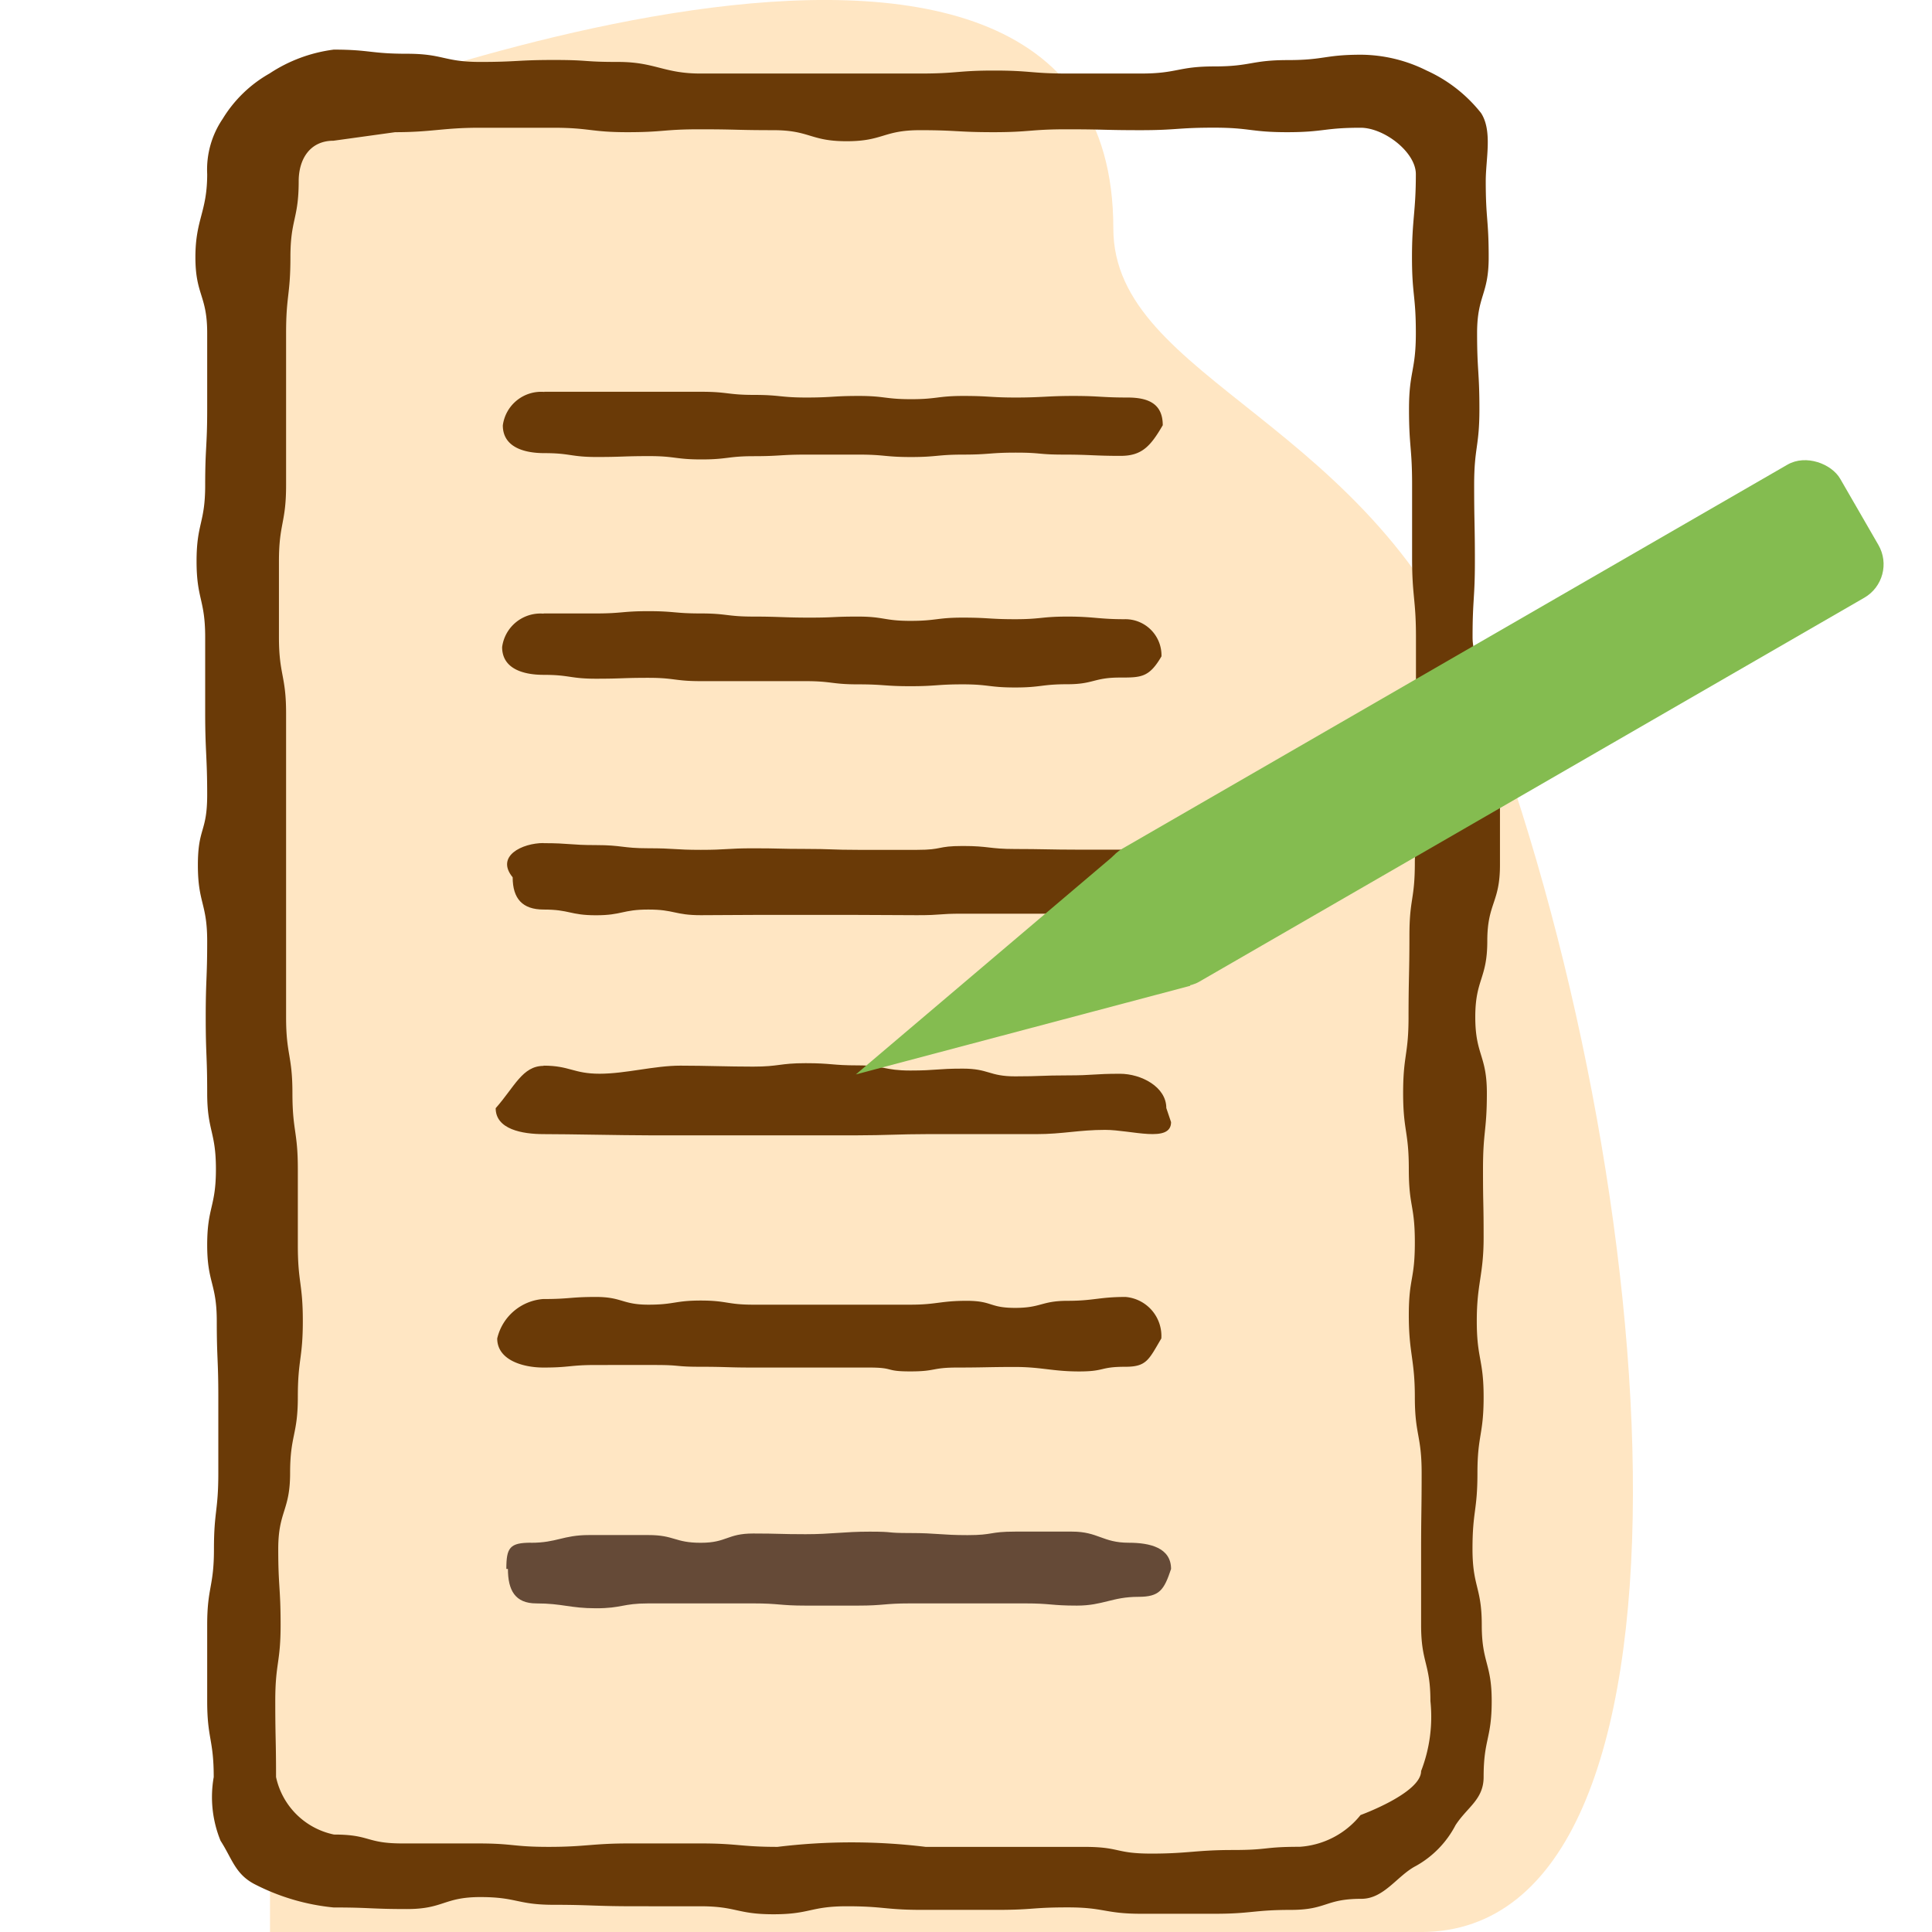
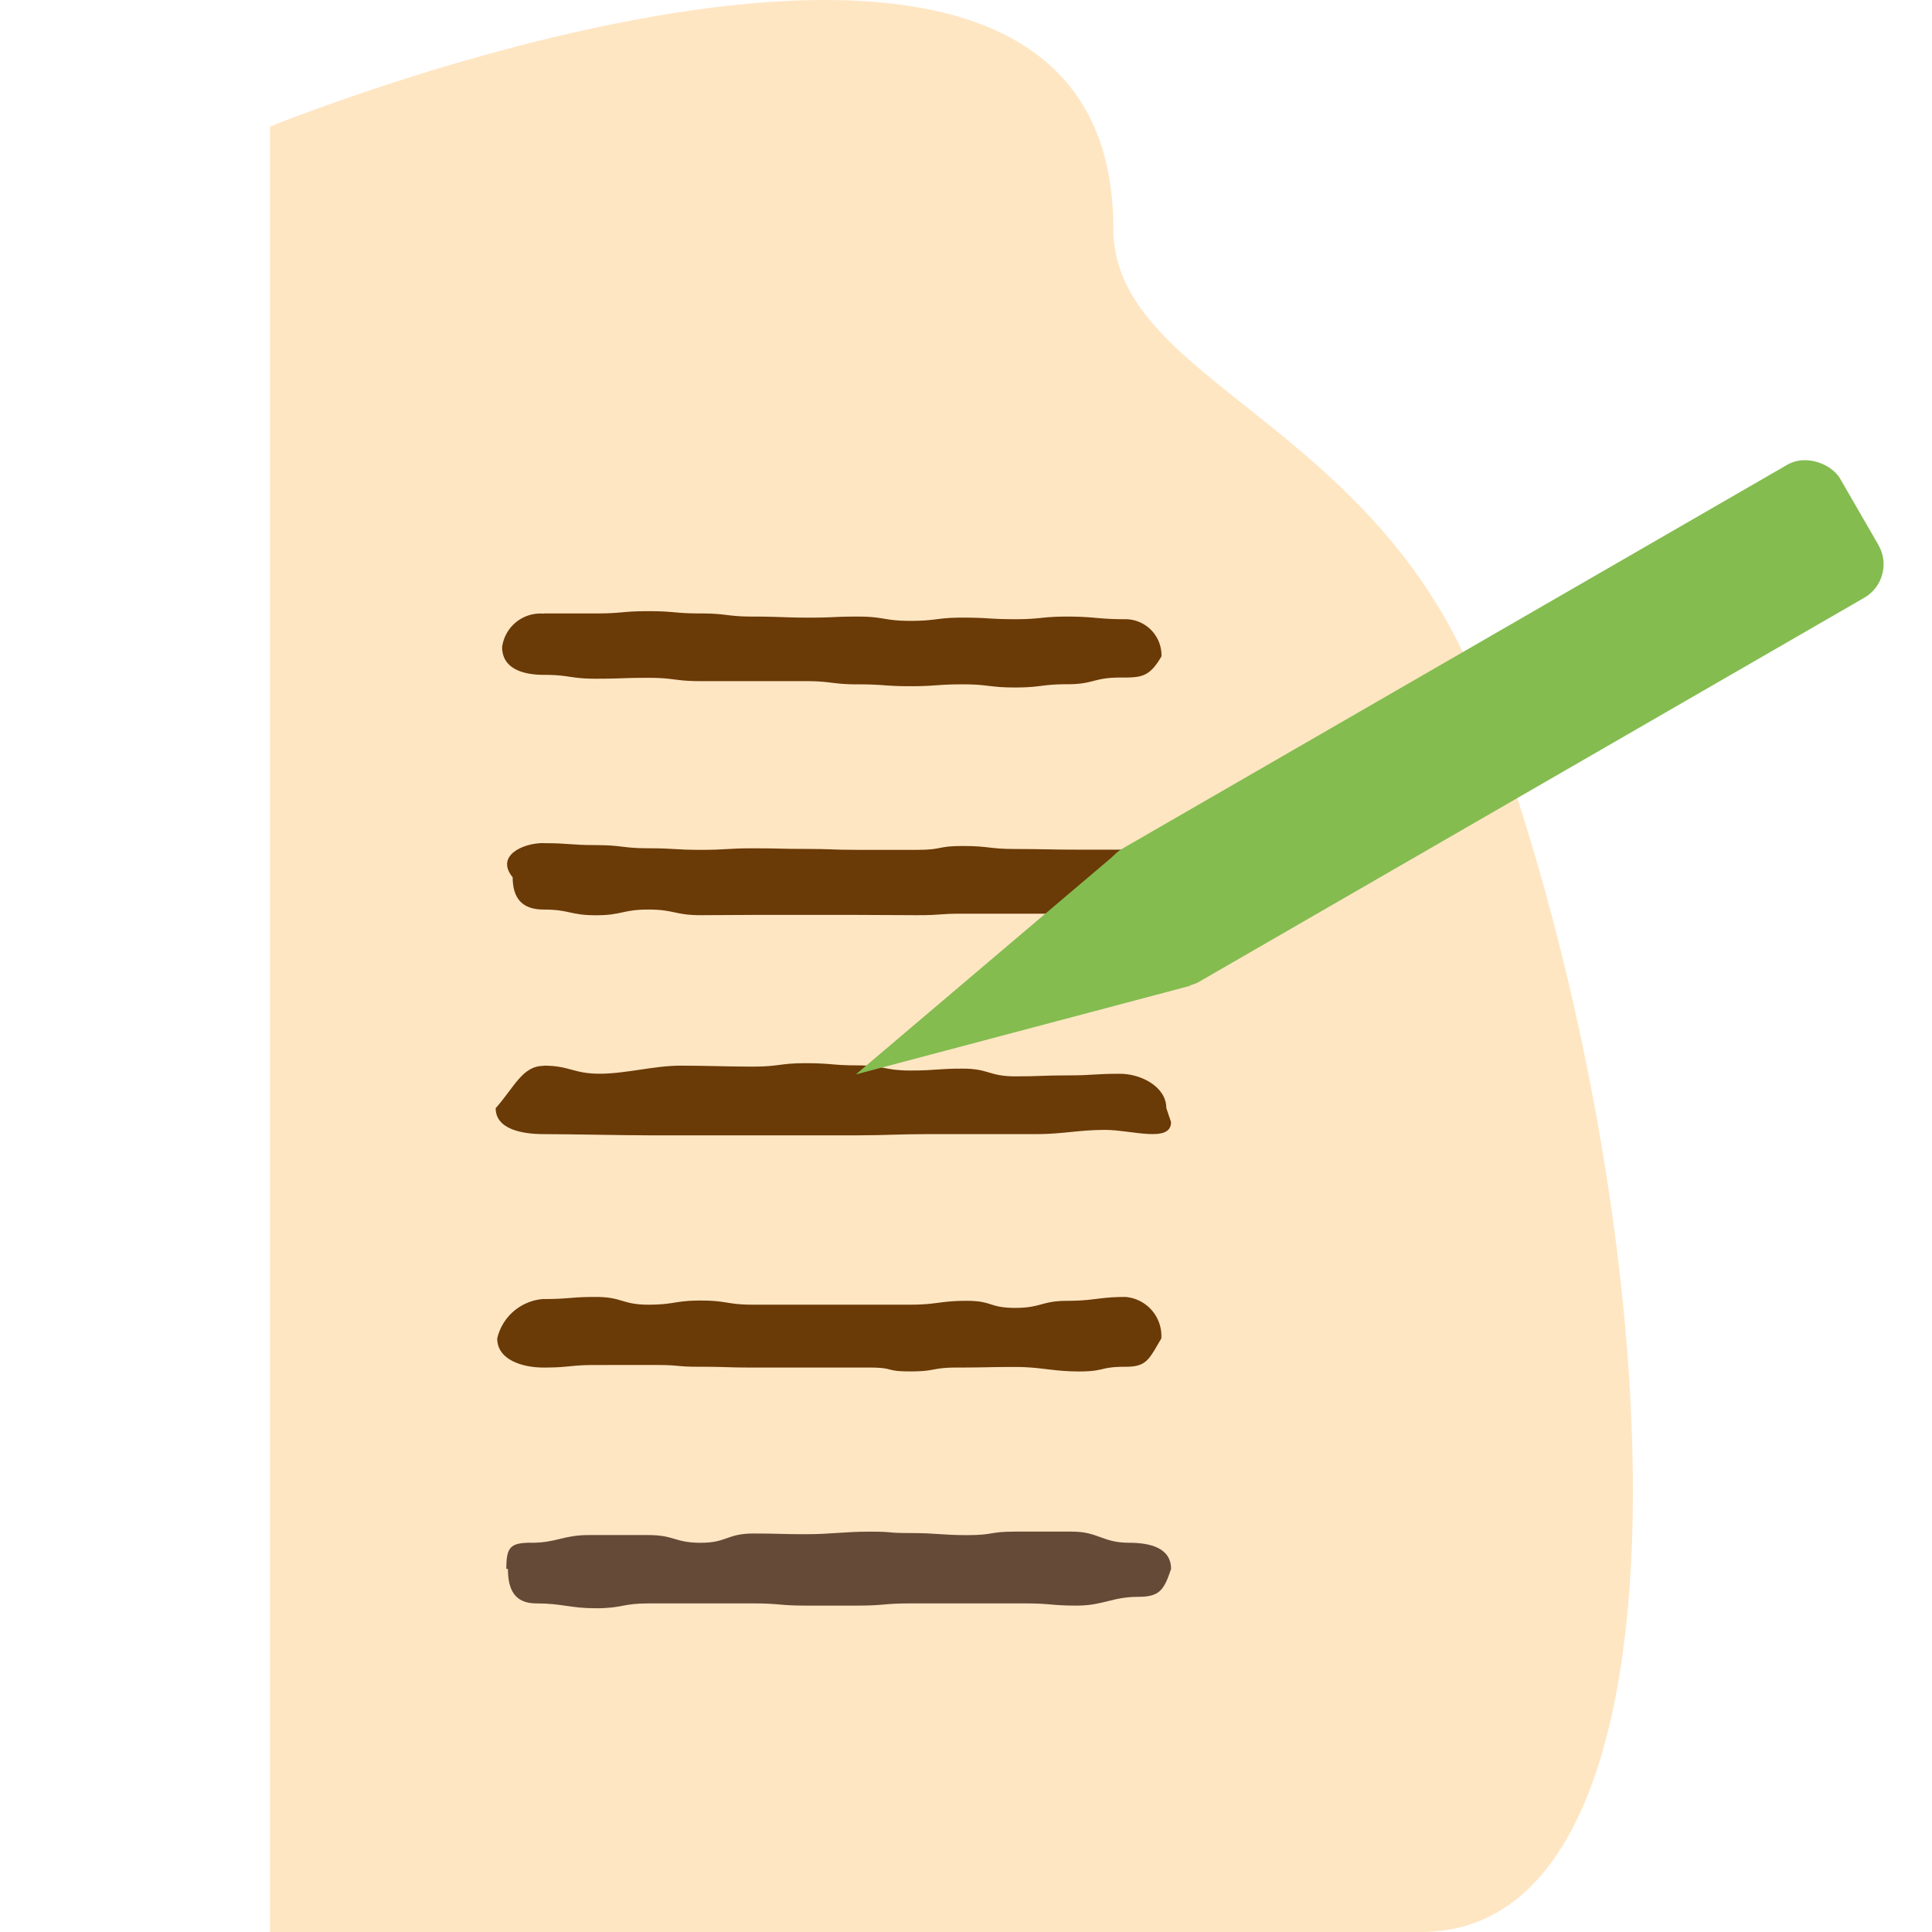
<svg xmlns="http://www.w3.org/2000/svg" width="50" height="50" viewBox="0 0 50 50">
  <defs>
    <style>
      .cls-1 {
        fill: #fff;
      }

      .cls-2 {
        clip-path: url(#clip-path);
      }

      .cls-3 {
        fill: #ffe6c3;
      }

      .cls-4 {
        fill: #6a3a07;
      }

      .cls-5 {
        fill: #654a37;
      }

      .cls-6 {
        fill: #84bc50;
      }
    </style>
    <clipPath id="clip-path">
      <rect id="長方形_4842" data-name="長方形 4842" class="cls-1" width="50" height="50" transform="translate(6)" />
    </clipPath>
  </defs>
  <g id="nav-work" class="cls-2" transform="translate(-6)">
    <g id="グループ_6560" data-name="グループ 6560" transform="translate(5.855 -1.461)">
      <path id="パス_3450" data-name="パス 3450" class="cls-3" d="M7.133,4.737s21.825-8.9,21.825,2.636c0,3.967,6.8,4.962,9.5,12.019,4.826,12.6,6.214,32.07-1.542,32.07H7.133Z" />
-       <path id="パス_11967" data-name="パス 11967" class="cls-4" d="M8.775,5.664c-.611,0-.9.479-.9,1.048,0,.983-.214.983-.214,1.966s-.112.983-.112,1.966v3.936c0,.983-.185.984-.185,1.967V18.51c0,.983.185.988.185,1.971v7.863c0,.983.164.983.164,1.967s.14.983.14,1.967q0,.983,0,1.966c0,.983.129.983.129,1.966s-.129.983-.129,1.967-.2.983-.2,1.967-.307.983-.307,1.967.061.983.061,1.967-.138.983-.138,1.967.02.983.02,1.967a1.935,1.935,0,0,0,1.5,1.488c.949,0,.82.23,1.77.23h1.943c.949,0,.9.089,1.846.089s1.125-.089,2.074-.089h1.862c.949,0,1.034.089,1.983.089a15.827,15.827,0,0,1,3.834,0H28.2c.95,0,.794.174,1.744.174S31.1,49.9,32.049,49.9s.781-.083,1.73-.083a2.2,2.2,0,0,0,1.577-.822s1.567-.568,1.567-1.138a3.889,3.889,0,0,0,.241-1.812c0-.983-.241-.983-.241-1.966V42.184c0-.983.014-1.055.014-2.038s-.176-.983-.176-1.966-.156-1.133-.156-2.116.156-.9.156-1.887-.156-.913-.156-1.9-.147-.983-.147-1.967.14-.983.14-1.967.023-1.118.023-2.1.14-.916.14-1.9.509-1.1.509-2.081-.48-.8-.48-1.788V18.514c0-.983-.1-1.053-.1-2.037v-1.9c0-.983-.08-.981-.08-1.965s.177-.984.177-1.968-.1-.982-.1-1.966.1-1.166.1-2.15c0-.569-.82-1.2-1.431-1.2-.949,0-.948.115-1.9.115s-.949-.117-1.9-.117-.952.065-1.9.065-.946-.023-1.9-.023-.953.075-1.9.075-.945-.052-1.9-.052-.952.286-1.9.286-.946-.286-1.9-.286-.949-.023-1.9-.023-.925.075-1.875.075-.974-.115-1.923-.115h-1.9c-.95,0-1.238.115-2.187.115M8.775,3.306c.949,0,.949.107,1.9.107s.949.212,1.9.212.952-.051,1.9-.051.724.051,1.673.051,1.175.3,2.125.3h5.7c.949,0,.946-.077,1.9-.077s.952.077,1.9.077h1.9c.95,0,.949-.184,1.9-.184s.95-.164,1.9-.164.95-.139,1.9-.139a3.855,3.855,0,0,1,1.692.409,3.782,3.782,0,0,1,1.409,1.1c.3.464.122,1.18.122,1.765,0,.983.076.983.076,1.966s-.3.983-.3,1.966.06.983.06,1.966-.136.983-.136,1.966.019.983.019,1.966-.06.983-.06,1.967.9.983.9,1.966-.191.8-.191,1.788v2.146c0,.983-.328.983-.328,1.967s-.311.983-.311,1.967.3.983.3,1.967-.1.983-.1,1.967.016.79.016,1.772-.177,1.177-.177,2.16.177.983.177,1.967-.16.983-.16,1.967-.128.983-.128,1.967.24.983.24,1.967.257.983.257,1.967-.209.982-.209,1.966c0,.584-.424.779-.726,1.245a2.559,2.559,0,0,1-1.029,1.059c-.477.247-.821.849-1.406.849-.949,0-.886.287-1.835.287s-1.014.1-1.963.1h-1.9c-.949,0-.949-.165-1.9-.165s-.88.064-1.829.064H24c-.949,0-.988-.093-1.937-.093s-.946.207-1.9.207-.949-.207-1.9-.207H16.6c-1.085,0-1.173-.038-2.123-.038s-.951-.2-1.9-.2-.948.31-1.9.31-.95-.041-1.9-.041a5.666,5.666,0,0,1-2.038-.6c-.509-.263-.586-.662-.886-1.126a2.992,2.992,0,0,1-.177-1.648c0-.983-.169-.985-.169-1.968V44.076c0-.983.175-.981.175-1.963s.113-.983.113-1.966V38.176c0-.983-.04-.979-.04-1.962s-.248-.988-.248-1.971.226-.979.226-1.962-.226-.987-.226-1.971-.038-.98-.038-1.963.038-.983.038-1.967-.241-.983-.241-1.967.241-.841.241-1.824-.052-1.126-.052-2.109V18.514c0-.983-.223-.983-.223-1.967s.223-.983.223-1.967.052-.983.052-1.967v-1.97c0-.983-.305-.981-.305-1.965s.305-1.166.305-2.15a2.337,2.337,0,0,1,.4-1.429A3.351,3.351,0,0,1,7.122,3.923a3.9,3.9,0,0,1,1.653-.616Z" transform="translate(0 -0.561)" />
-       <path id="パス_11968" data-name="パス 11968" class="cls-4" d="M14.232,11.6H18.3c.677,0,.678.081,1.356.081s.679.068,1.357.068.678-.041,1.356-.041.677.084,1.355.084.678-.084,1.356-.084.678.041,1.356.041.811-.041,1.489-.041.726.041,1.4.041c.549,0,.912.167.912.717-.319.549-.544.793-1.093.793-.678,0-.793-.033-1.471-.033s-.563-.051-1.241-.051-.679.051-1.356.051-.678.063-1.356.063-.677-.063-1.355-.063H21.012c-.678,0-.678.041-1.356.041s-.679.084-1.357.084-.677-.086-1.355-.086-.678.023-1.356.023-.678-.1-1.356-.1c-.549,0-1.074-.169-1.074-.718a1,1,0,0,1,1.073-.866Z" />
      <path id="パス_11969" data-name="パス 11969" class="cls-4" d="M14.213,29.04c.678,0,.771.209,1.449.209s1.412-.209,2.09-.209,1.207.025,1.885.025.678-.089,1.356-.089.678.057,1.356.057.678.133,1.356.133.678-.049,1.356-.049.678.2,1.356.2.678-.025,1.356-.025.678-.042,1.356-.042c.549,0,1.2.338,1.2.887l.123.365c0,.549-1.029.2-1.707.2s-1.1.11-1.779.11H24.129c-.678,0-1.1.031-1.78.031l-1.511,0H18.281l-1.356,0c-.678,0-2.034-.031-2.712-.031-.549,0-1.24-.123-1.24-.671.487-.549.691-1.095,1.24-1.095Z" />
      <path id="パス_11970" data-name="パス 11970" class="cls-4" d="M14.213,23.282c.678,0,.678.05,1.356.05s.678.082,1.356.082.678.041,1.355.041.678-.04,1.356-.04.678.016,1.356.016.679.024,1.357.024h1.53c.678,0,.5-.1,1.182-.1s.678.078,1.356.078.937.017,1.615.017h1.3c.549,0,.472.163.472.712h0c0,.549-.127.661-.676.661-.678,0-.419.284-1.1.284H25.061c-.677,0-.5.039-1.182.039s-.852-.007-1.53-.007H19.637c-.678,0-.677.007-1.355.007S17.6,25,16.925,25s-.678.148-1.356.148S14.891,25,14.213,25c-.549,0-.8-.285-.8-.834-.451-.549.246-.887.8-.887Z" />
      <path id="パス_11971" data-name="パス 11971" class="cls-5" d="M13.883,41.388c.678,0,.828-.2,1.506-.2h1.537c.678,0,.677.2,1.355.2s.678-.24,1.356-.24.678.018,1.356.018.982-.066,1.66-.066.374.036,1.052.036.8.054,1.479.054.555-.091,1.233-.091h1.472c.678,0,.791.288,1.469.288.549,0,1.094.13,1.094.679-.183.549-.3.721-.847.721-.678,0-.912.227-1.59.227s-.666-.057-1.344-.057H23.7c-.678,0-.677.057-1.355.057H20.993c-.678,0-.678-.057-1.356-.057H16.926c-.678,0-.678.126-1.356.126s-.868-.126-1.546-.126c-.549,0-.734-.342-.734-.892h-.041c0-.549.087-.679.636-.679Z" />
      <path id="パス_11972" data-name="パス 11972" class="cls-4" d="M14.213,35.08c.678,0,.678-.054,1.356-.054s.678.2,1.356.2.679-.107,1.356-.107.678.107,1.356.107h4.068c.678,0,.777-.1,1.455-.1s.579.183,1.257.183.678-.183,1.356-.183.819-.1,1.5-.1A1.013,1.013,0,0,1,30.2,36.1c-.324.549-.379.733-.928.733-.678,0-.517.121-1.2.121s-.98-.116-1.658-.116-.813.015-1.491.015-.543.1-1.221.1-.389-.1-1.067-.1h-3c-.678,0-.678-.02-1.356-.02s-.5-.046-1.18-.046H15.569c-.678,0-.678.066-1.356.066-.549,0-1.2-.2-1.2-.753a1.324,1.324,0,0,1,1.2-1.021Z" />
      <path id="パス_11973" data-name="パス 11973" class="cls-4" d="M14.213,17.337h1.356c.678,0,.678-.059,1.356-.059s.678.059,1.355.059.678.081,1.356.081.783.027,1.461.027.573-.027,1.251-.027.678.111,1.356.111.678-.084,1.356-.084.678.041,1.356.041.678-.068,1.356-.068.8.068,1.473.068a.936.936,0,0,1,.959.961c-.319.549-.527.549-1.076.549-.678,0-.678.173-1.356.173s-.678.084-1.356.084-.678-.081-1.355-.081-.678.048-1.356.048-.679-.048-1.357-.048-.677-.083-1.355-.083H18.281c-.678,0-.677-.086-1.355-.086s-.678.023-1.356.023-.678-.1-1.356-.1c-.549,0-1.074-.169-1.074-.718a1,1,0,0,1,1.073-.866Z" />
    </g>
    <g id="グループ_6563" data-name="グループ 6563" transform="translate(5.855 -1.461)">
      <rect id="長方形_4656" data-name="長方形 4656" class="cls-6" width="21.875" height="3.977" rx="1" transform="matrix(0.866, -0.5, 0.5, 0.866, 28.326, 23.924)" />
      <path id="パス_10812" data-name="パス 10812" class="cls-6" d="M28.975,23.6a7.486,7.486,0,0,1,1.975,3.373l-8.656,2.294L28.975,23.6Z" />
    </g>
  </g>
</svg>